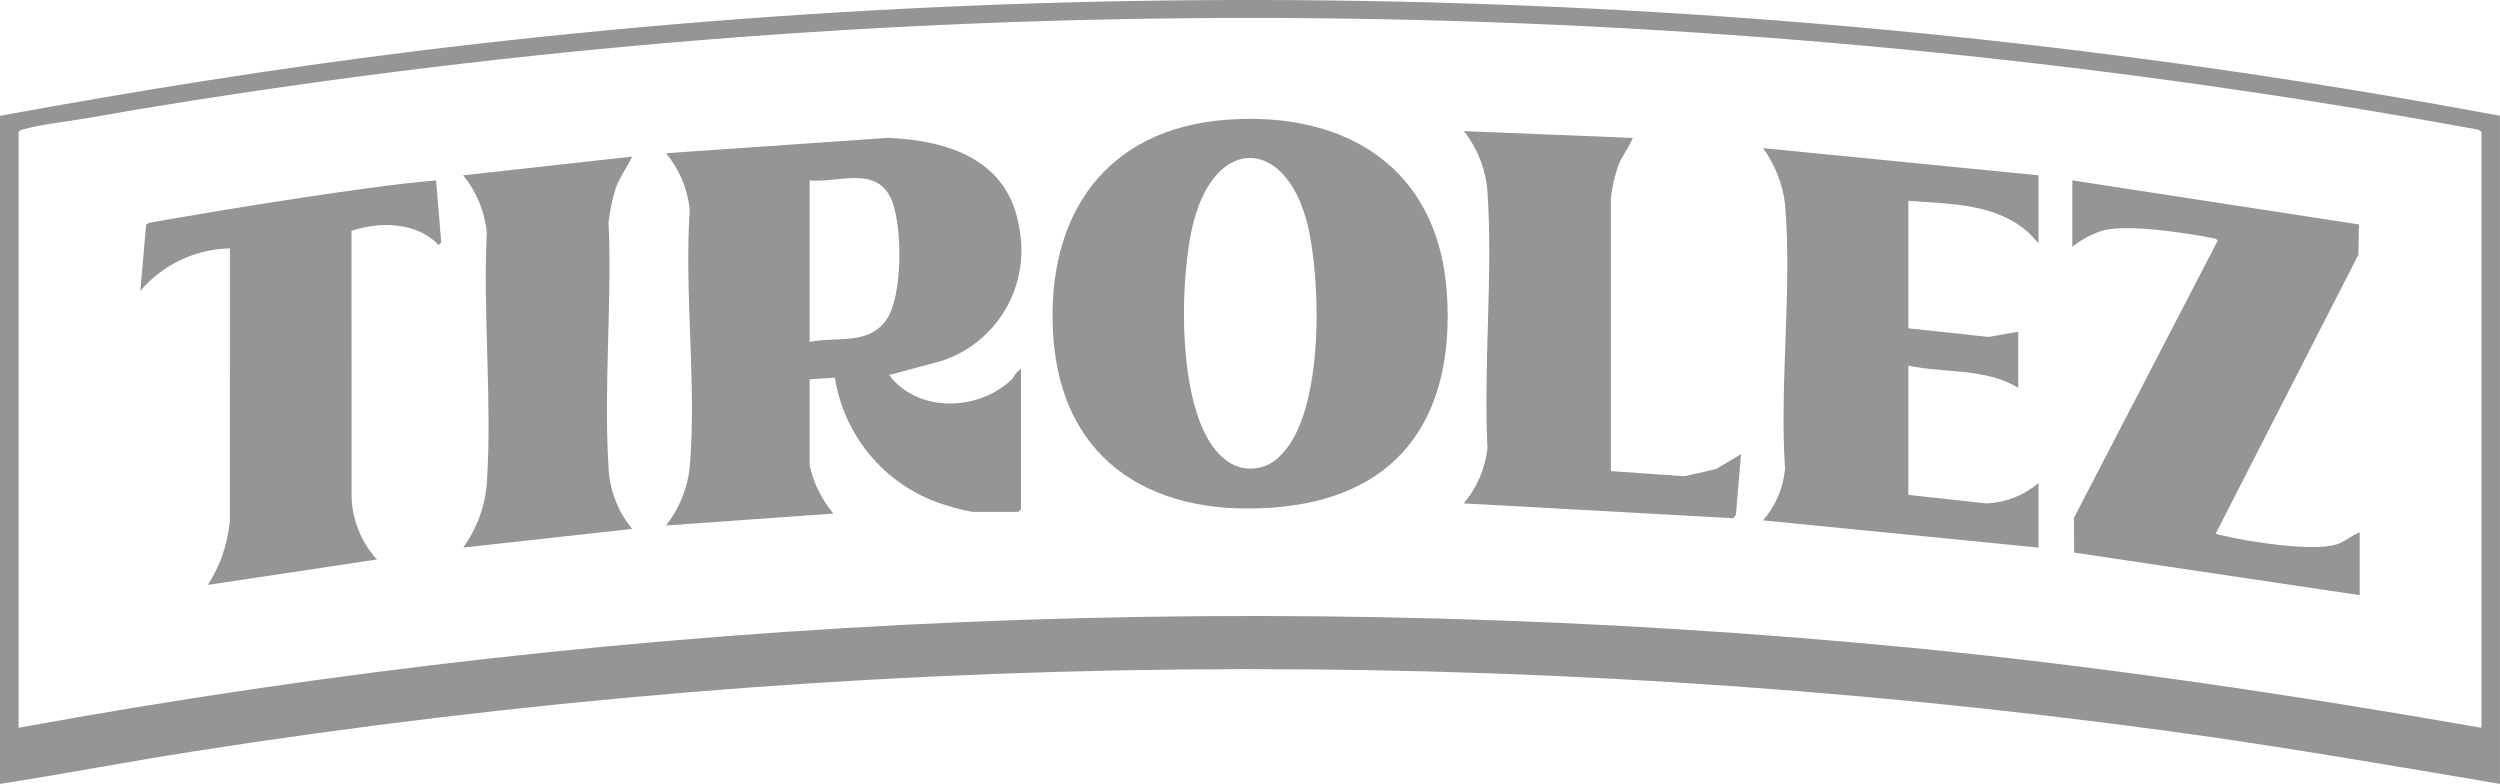
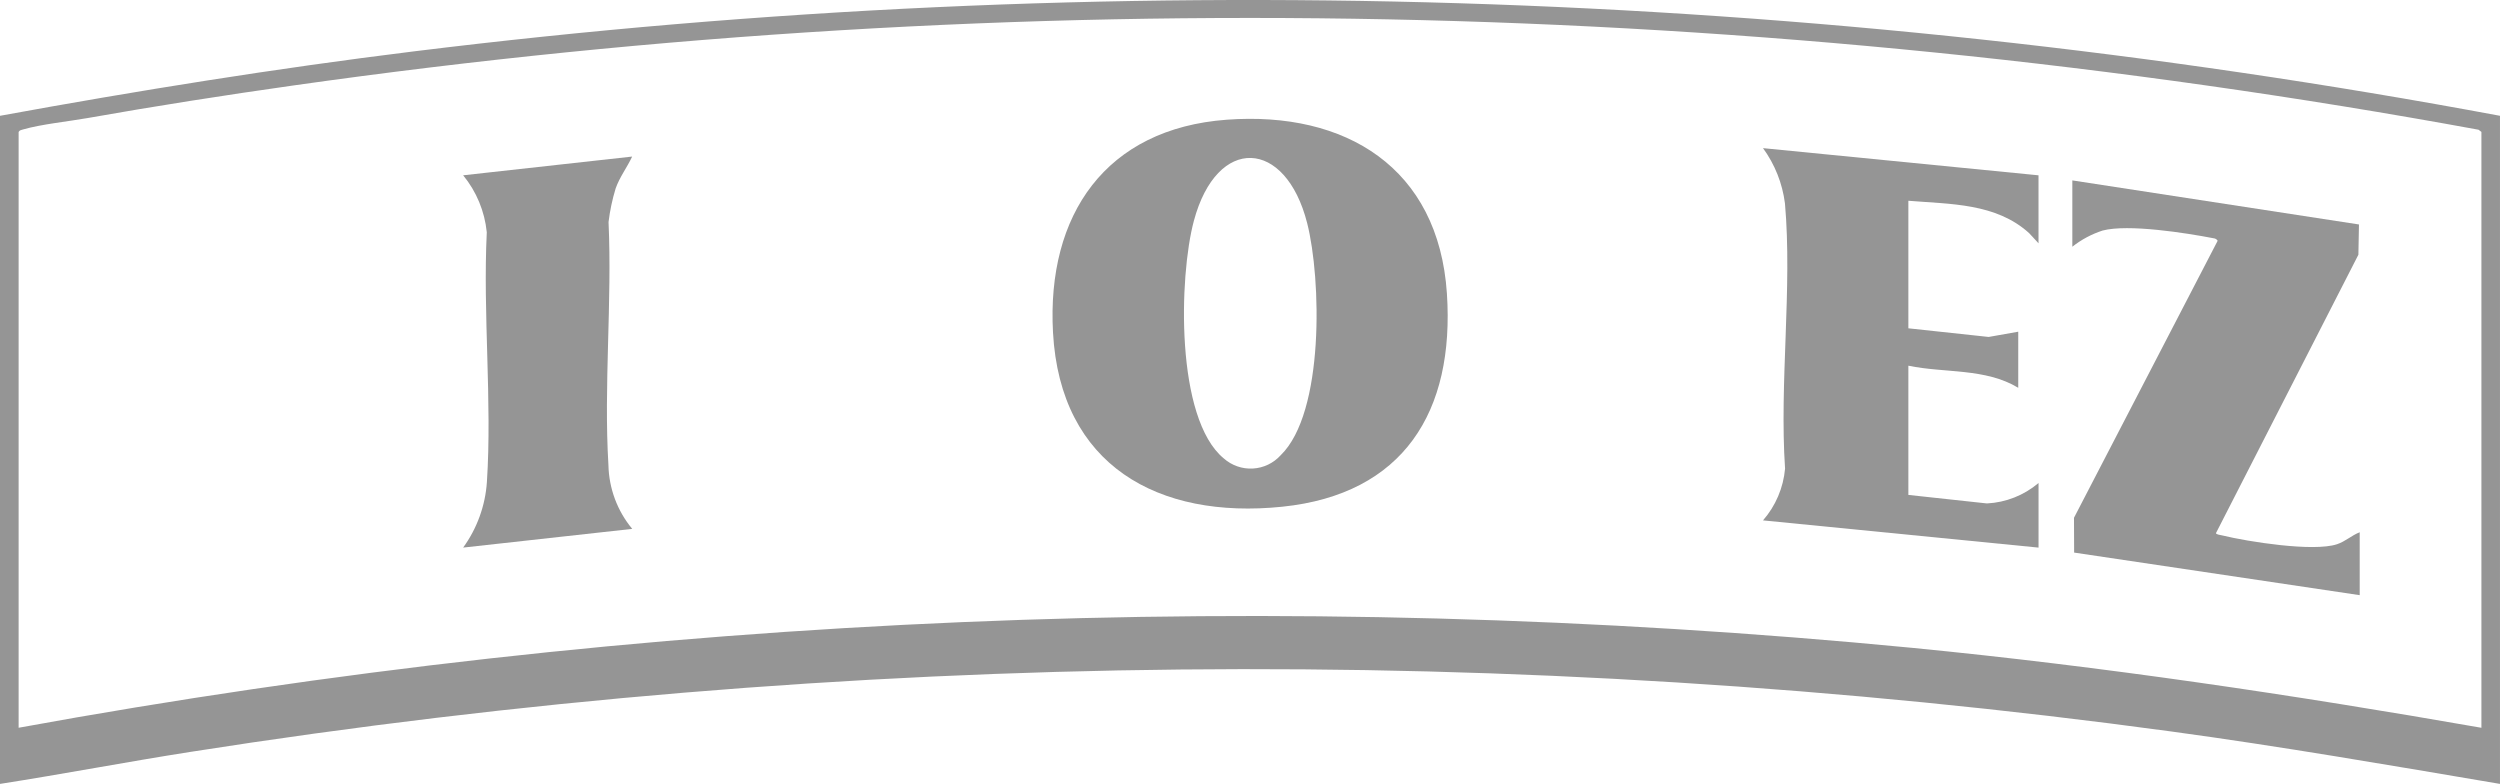
<svg xmlns="http://www.w3.org/2000/svg" width="118" height="37" viewBox="0 0 118 37" fill="none">
  <path d="M117.999 5.466V37C112.833 36.126 107.666 35.231 102.471 34.524C71.428 30.303 39.94 30.628 8.99 35.489C5.987 35.96 3.001 36.532 0 37V5.466C6.473 4.282 12.981 3.235 19.517 2.427C52.306 -1.624 85.519 -0.599 118 5.466M117.123 34.353V6.226L116.986 6.123C82.941 -0.122 48.12 -0.828 13.854 4.033C10.611 4.493 7.358 5.001 4.135 5.572C3.206 5.736 1.948 5.862 1.082 6.112C0.999 6.136 0.927 6.143 0.879 6.229V34.35C30.363 28.963 60.445 27.694 90.274 30.58C99.275 31.461 108.225 32.794 117.122 34.351" fill="#959595" />
  <path d="M97.814 8.515L111.343 10.595L111.316 12.023L104.594 25.162C104.594 25.229 104.811 25.254 104.886 25.271C106.103 25.568 109.189 26.057 110.305 25.688C110.707 25.556 110.996 25.269 111.378 25.123V28.092L97.899 26.082L97.892 24.439L104.674 11.363C104.652 11.328 104.623 11.3 104.588 11.279C104.553 11.259 104.514 11.247 104.474 11.245C103.173 10.993 100.456 10.566 99.248 10.88C98.729 11.048 98.243 11.307 97.814 11.645L97.814 8.515Z" fill="#959595" />
  <path d="M96.218 8.275V11.484L95.776 11.005C94.208 9.582 92.06 9.64 90.075 9.476V15.496L93.865 15.904L95.261 15.656V18.304C93.705 17.365 91.797 17.619 90.075 17.261V23.36L93.782 23.762C94.677 23.718 95.533 23.379 96.219 22.798V25.847L83.214 24.562C83.81 23.88 84.175 23.024 84.255 22.119C83.983 18.079 84.603 13.587 84.25 9.6C84.13 8.656 83.773 7.759 83.214 6.992L96.218 8.275Z" fill="#959595" />
-   <path d="M10.851 11.725C10.045 11.74 9.252 11.926 8.523 12.272C7.795 12.618 7.147 13.115 6.623 13.73L6.898 10.598L7.052 10.512C9.449 10.098 11.849 9.688 14.255 9.331C16.357 9.018 18.473 8.697 20.585 8.514L20.827 11.442L20.705 11.563C19.642 10.471 17.947 10.446 16.592 10.895L16.596 23.478C16.635 24.566 17.059 25.604 17.791 26.407L9.812 27.608C10.084 27.177 10.31 26.72 10.487 26.243C10.668 25.711 10.79 25.16 10.849 24.601L10.851 11.725Z" fill="#959595" />
-   <path d="M76.034 22.236L79.5 22.48L81.001 22.137L82.177 21.435L81.938 24.283L81.822 24.462L69.093 23.76C69.713 23.02 70.101 22.113 70.208 21.152C70.017 17.212 70.467 13.024 70.213 9.113C70.147 8.046 69.756 7.025 69.093 6.189L77.07 6.51C76.883 6.981 76.546 7.368 76.37 7.851C76.203 8.34 76.09 8.845 76.033 9.358L76.034 22.236Z" fill="#959595" />
  <path d="M29.839 24.963L21.861 25.846C22.515 24.944 22.904 23.875 22.981 22.761C23.231 18.929 22.788 14.824 22.976 10.963C22.877 9.976 22.489 9.039 21.861 8.274L29.838 7.39C29.6 7.901 29.249 8.353 29.059 8.892C28.901 9.411 28.788 9.942 28.723 10.48C28.896 14.244 28.491 18.218 28.718 21.957C28.743 23.057 29.138 24.116 29.839 24.96" fill="#959595" />
-   <path d="M47.714 17.946C46.139 19.413 43.316 19.49 41.968 17.702L44.481 17.023C45.745 16.599 46.811 15.726 47.478 14.567C48.145 13.408 48.368 12.043 48.103 10.73C47.593 7.544 44.781 6.635 41.932 6.506L31.435 7.232C32.07 7.992 32.461 8.928 32.555 9.916C32.292 13.853 32.895 18.229 32.55 22.114C32.433 23.097 32.047 24.028 31.435 24.803L39.333 24.241C39.021 23.856 38.757 23.434 38.547 22.985C38.402 22.653 38.291 22.308 38.216 21.953V17.903L39.407 17.828C39.629 19.235 40.244 20.549 41.181 21.617C42.118 22.685 43.337 23.464 44.697 23.861C45.095 23.992 45.502 24.092 45.915 24.161H48.069L48.189 24.041V17.424C47.955 17.522 47.882 17.791 47.713 17.949M38.216 16.138V8.515C39.544 8.644 41.327 7.812 42.047 9.356C42.613 10.571 42.619 13.975 41.841 15.09C40.982 16.321 39.477 15.871 38.217 16.138" fill="#959595" />
  <path d="M68.294 13.852C67.899 7.908 63.511 5.239 57.907 5.65C52.198 6.07 49.394 10.128 49.702 15.698C50.048 21.972 54.672 24.518 60.515 23.918C66.25 23.329 68.665 19.427 68.294 13.85M60.447 21.488C60.109 21.862 59.638 22.087 59.135 22.115C58.633 22.143 58.14 21.972 57.762 21.637C55.475 19.753 55.645 13.05 56.35 10.426C57.436 6.366 60.683 6.53 61.699 10.535C62.365 13.16 62.519 19.477 60.45 21.485" fill="#959595" />
</svg>